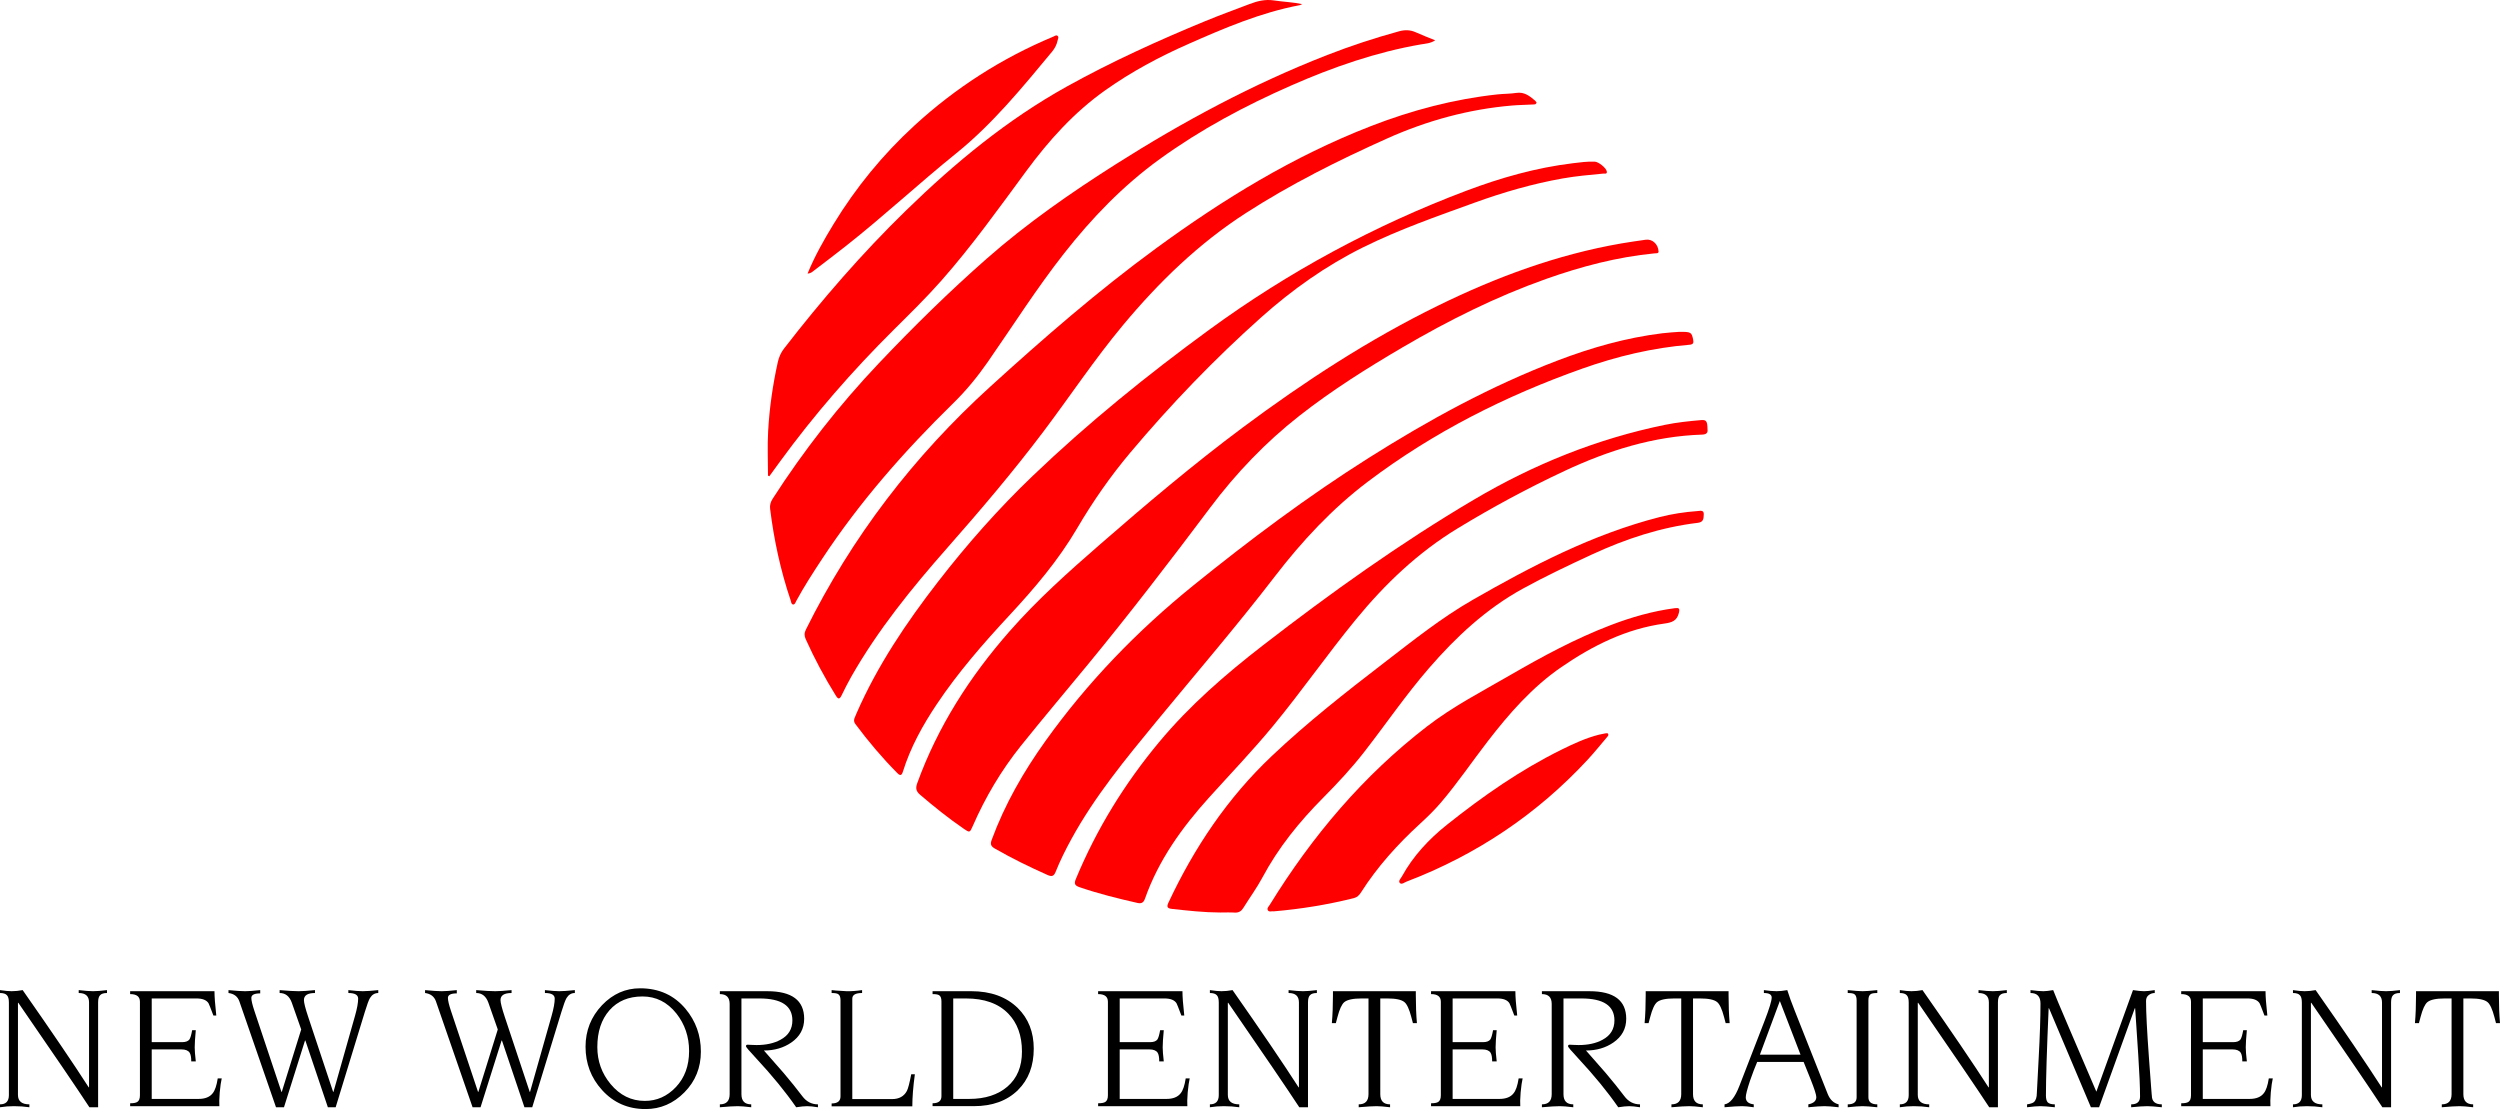
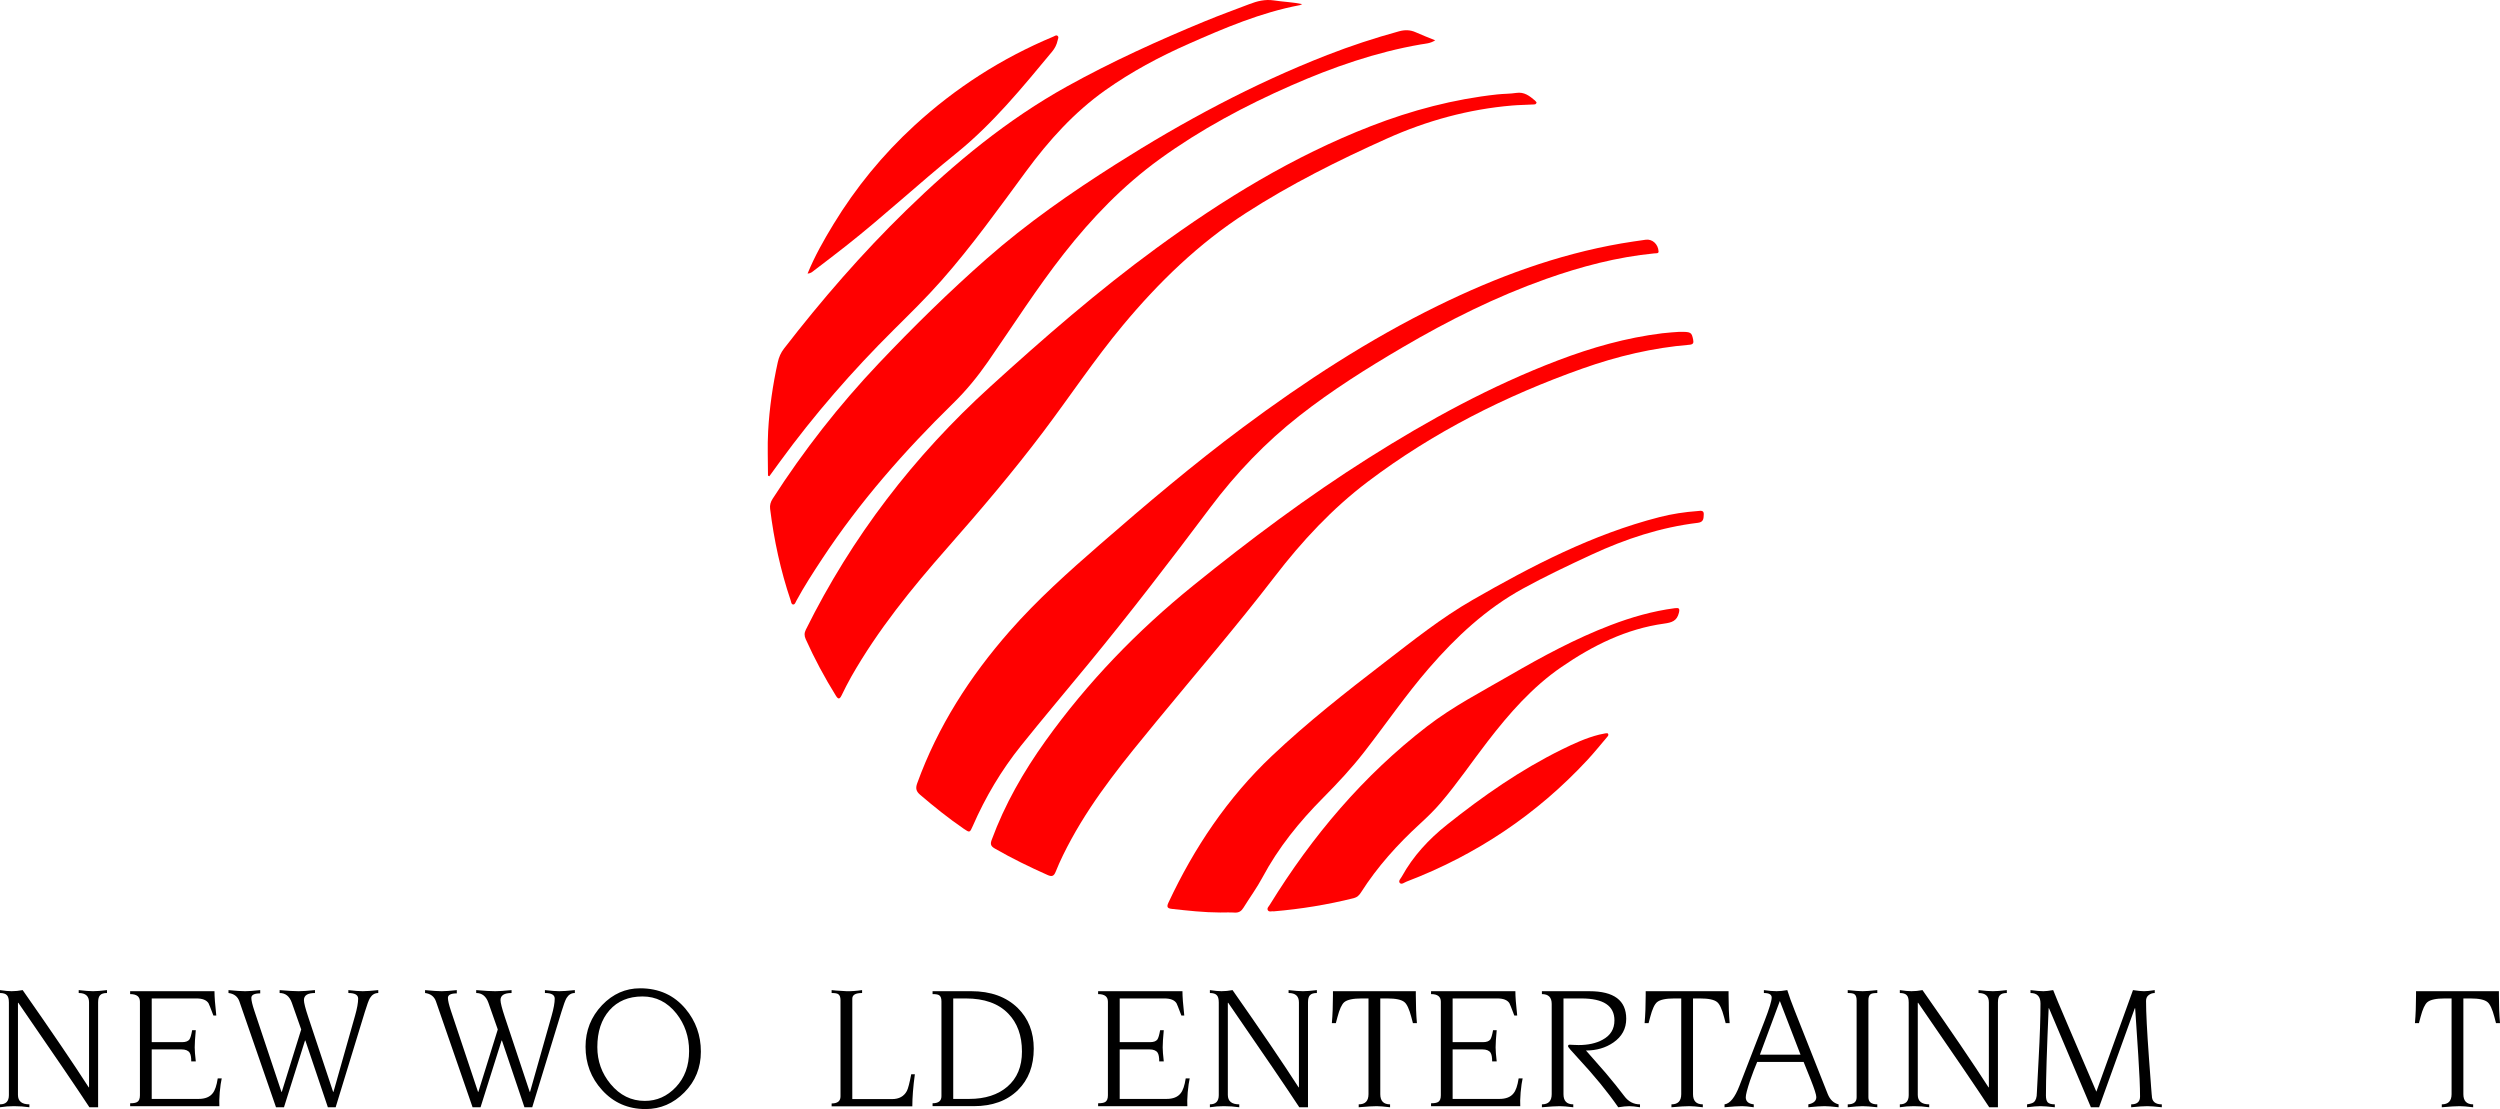
<svg xmlns="http://www.w3.org/2000/svg" xmlns:ns1="http://www.inkscape.org/namespaces/inkscape" xmlns:ns2="http://sodipodi.sourceforge.net/DTD/sodipodi-0.dtd" width="250.73mm" height="111.231mm" viewBox="0 0 888.412 394.127" id="svg2" version="1.1" ns1:version="0.91 r13725" ns1:export-filename="C:\Users\Rafael Herbert\Downloads\13-reasons-why-5888f5cfd8122.png" ns1:export-xdpi="90" ns1:export-ydpi="90" ns2:docname="New_World_Entertainment.svg">
  <defs id="defs4" />
  <ns2:namedview id="base" pagecolor="#ffffff" bordercolor="#666666" borderopacity="1.0" ns1:pageopacity="0" ns1:pageshadow="2" ns1:zoom="0.49497475" ns1:cx="222.49821" ns1:cy="27.314429" ns1:document-units="px" ns1:current-layer="layer1" showgrid="false" fit-margin-top="0" fit-margin-left="0" fit-margin-right="0" fit-margin-bottom="0" ns1:window-width="1600" ns1:window-height="837" ns1:window-x="-8" ns1:window-y="-8" ns1:window-maximized="1" />
  <g ns1:label="Layer 1" ns1:groupmode="layer" id="layer1" transform="translate(22.758,-405.372)">
    <g id="g3414" transform="matrix(0.334,0,0,0.334,250.067,405.371)">
      <path id="path3416" d="m 818.026,108.958 c -0.525,2.461 -2.376,2.128 -3.851,2.219 -7.366,0.454 -14.733,0.464 -22.115,1.092 -46.445,3.946 -90.764,16.113 -133.129,35.107 -51.777,23.215 -102.503,48.563 -150.292,79.372 -50.341,32.454 -92.715,73.637 -130.883,119.495 -30.194,36.275 -56.259,75.604 -84.635,113.22 -32.251,42.753 -66.917,83.505 -102.288,123.685 -37.658,42.774 -73.502,86.931 -101.849,136.65 -3.755,6.584 -7.133,13.394 -10.472,20.204 -1.999,4.074 -3.551,4.163 -5.963,0.276 -12.022,-19.374 -22.783,-39.406 -32.127,-60.209 -1.604,-3.571 -1.633,-6.563 0.155,-10.166 48.982,-98.662 114.702,-184.472 196.225,-258.548 56.793,-51.606 114.581,-101.929 176.56,-147.261 71.169,-52.053 145.907,-97.894 228.461,-129.935 43.369,-16.833 88.027,-28.649 134.358,-33.694 6.739,-0.734 13.593,-0.582 20.277,-1.604 8.38,-1.282 14.054,3.145 19.728,7.992 0.73,0.625 1.282,1.457 1.84,2.105 z" ns1:connector-curvature="0" style="clip-rule:evenodd;fill:#ff0000;fill-rule:evenodd" />
      <path id="path3418" d="m 947.838,267.669 c -0.01,2.234 -2.663,1.744 -4.694,1.944 -39.581,3.89 -77.706,13.949 -115.068,27.194 -53.457,18.95 -103.919,44.208 -152.764,72.84 -37.925,22.231 -75.077,45.62 -109.719,72.804 -36.045,28.284 -67.429,61.164 -94.864,97.715 -42.317,56.377 -85.212,112.291 -130.01,166.727 -23.723,28.826 -47.845,57.332 -71.197,86.455 -20.95,26.127 -37.944,54.783 -51.369,85.514 -3.157,7.225 -3.29,7.234 -9.65,2.874 -16.157,-11.075 -31.397,-23.318 -46.281,-36.043 -4.234,-3.62 -5.181,-6.816 -3.19,-12.304 21.954,-60.549 56.064,-113.605 98.35,-161.801 29.46,-33.576 62.653,-63.194 96.251,-92.438 49.407,-43.005 99.381,-85.312 151.952,-124.447 65.633,-48.858 133.967,-93.424 207.563,-129.486 62.12,-30.439 126.521,-54.325 194.963,-66.2 8.646,-1.5 17.343,-2.701 26.028,-3.958 6.827,-0.989 13.301,4.496 13.699,12.61 z" ns1:connector-curvature="0" style="clip-rule:evenodd;fill:#ff0000;fill-rule:evenodd" />
      <path id="path3420" d="m 710.185,42.876 c -5.182,3.447 -10.359,3.525 -15.337,4.388 -47.926,8.31 -93.441,24.188 -137.821,43.666 -49.137,21.566 -96.252,46.707 -139.834,78.246 -39.165,28.343 -72.231,62.674 -102.01,100.6 -29.035,36.982 -54.165,76.632 -80.935,115.162 -10.96,15.776 -23.017,30.542 -36.814,44.036 -51.811,50.667 -99.499,104.861 -139.47,165.536 -9.67,14.68 -19.245,29.408 -27.604,44.892 -0.813,1.508 -1.369,3.941 -3.354,3.769 -2.04,-0.177 -2.048,-2.711 -2.598,-4.337 C 13.679,607.14 6.646,574.611 2.534,541.426 2.041,537.453 3.041,534.072 5.21,530.699 38.349,479.144 75.954,431.111 118.111,386.614 c 36.695,-38.731 74.73,-76.11 114.775,-111.339 42.826,-37.679 89.579,-70.172 137.692,-100.696 71.487,-45.352 145.813,-85.245 224.8,-116.082 24.939,-9.737 50.352,-18.051 76.174,-25.159 6.289,-1.731 12.038,-1.667 18.005,1.047 6.763,3.076 13.743,5.681 20.628,8.491 z" ns1:connector-curvature="0" style="clip-rule:evenodd;fill:#ff0000;fill-rule:evenodd" />
-       <path id="path3422" d="m 92.105,764.658 c 0.519,-1.253 1.398,-3.478 2.356,-5.668 22.245,-50.891 52.998,-96.536 86.855,-140.214 30.873,-39.831 64.185,-77.579 100.592,-112.418 58.811,-56.279 121.94,-107.398 187.66,-155.406 84.554,-61.767 175.803,-111.055 273.717,-148.001 36.698,-13.847 74.306,-24.531 113.384,-29.273 7.713,-0.936 15.452,-1.992 23.272,-1.69 3.966,0.153 12.125,6.614 12.801,10.39 0.574,3.205 -2.214,2.188 -3.617,2.321 -14.496,1.381 -28.999,2.631 -43.363,5.178 -32.143,5.697 -63.342,14.774 -93.994,25.875 -39.984,14.482 -80.143,28.479 -118.361,47.426 -39.677,19.667 -75.391,45.06 -108.307,74.425 -49.998,44.608 -96.322,92.838 -139.441,144.115 -21.122,25.118 -39.836,52.041 -56.419,80.326 -19.949,34.031 -45.23,63.729 -71.925,92.477 -27.867,30.012 -54.81,60.842 -77.619,95.012 -14.917,22.348 -27.835,45.711 -35.873,71.498 -1.35,4.325 -2.951,4.535 -6.017,1.442 -16.059,-16.197 -30.721,-33.58 -44.352,-51.849 -1.085,-1.456 -2.062,-2.974 -1.349,-5.966 z" ns1:connector-curvature="0" style="clip-rule:evenodd;fill:#ff0000;fill-rule:evenodd" />
      <path id="path3424" d="m 969.209,353.115 c 13.231,-0.205 13.743,0.245 15.419,8.284 0.744,3.567 -0.059,5.099 -3.907,5.416 -39.034,3.216 -76.861,12.216 -113.663,25.249 -81.996,29.037 -158.954,67.816 -228.553,120.419 -38.036,28.746 -70.151,63.365 -99.117,101.055 -40.533,52.738 -83.941,103.131 -126.158,154.496 -32.595,39.659 -65.262,79.262 -90.065,124.563 -6.241,11.398 -12.047,23.012 -16.876,35.059 -1.927,4.807 -4.203,5.26 -8.561,3.318 -19.164,-8.543 -37.995,-17.707 -56.188,-28.197 -4.073,-2.35 -4.976,-4.533 -3.31,-9.055 13.98,-37.968 33.902,-72.699 57.355,-105.461 44.688,-62.422 97.595,-117.127 157.211,-165.328 59.818,-48.364 121.336,-94.462 186.414,-135.599 64.093,-40.514 130.41,-76.788 201.453,-103.851 35.934,-13.688 72.722,-24.154 110.984,-28.876 6.725,-0.831 13.514,-1.157 17.562,-1.492 z" ns1:connector-curvature="0" style="clip-rule:evenodd;fill:#ff0000;fill-rule:evenodd" />
-       <path id="path3426" d="m 999.874,456.658 c 0.694,4.064 -1.516,5.62 -5.764,5.76 -51.618,1.681 -99.775,16.899 -146.052,38.522 -39.089,18.264 -77.054,38.752 -113.946,61.191 -42.143,25.633 -77.226,59.014 -108.369,97.002 -30.401,37.08 -57.765,76.498 -88.282,113.476 -21.624,26.202 -45.127,50.706 -67.862,75.907 -28.811,31.938 -53.721,66.486 -68.204,107.547 -1.484,4.209 -3.613,5.637 -8.011,4.641 -20.849,-4.719 -41.561,-9.867 -61.815,-16.814 -5.21,-1.787 -5.688,-4.002 -3.708,-8.771 22.084,-53.178 51.933,-101.568 88.755,-145.783 32.41,-38.916 70.363,-71.831 110.233,-102.687 72.074,-55.78 146.119,-108.75 224.668,-155.124 63.4,-37.432 130.876,-64.744 203.198,-79.518 12.726,-2.6 25.622,-3.947 38.546,-5.047 5.314,-0.455 6.54,1.298 6.613,9.698 z" ns1:connector-curvature="0" style="clip-rule:evenodd;fill:#ff0000;fill-rule:evenodd" />
      <path id="path3428" d="m 0.271,506.034 c 0,-15.739 -0.705,-31.518 0.161,-47.21 1.366,-24.721 4.901,-49.218 10.26,-73.434 1.192,-5.387 3.222,-10.098 6.624,-14.496 40.129,-51.876 82.994,-101.356 129.99,-147.125 51.961,-50.605 107.639,-96.598 171.323,-131.923 47.533,-26.366 97.012,-48.809 147.246,-69.532 15.311,-6.315 30.921,-11.907 46.382,-17.861 8.454,-3.255 16.881,-5.436 26.23,-4.006 9.924,1.517 20.033,1.817 30.119,3.924 -0.857,0.386 -1.681,0.958 -2.581,1.129 -41.55,7.871 -80.102,24.345 -118.482,41.291 -30.946,13.662 -60.644,29.574 -88.302,49.16 -33.317,23.592 -60.119,53.431 -84.215,86.124 -29.137,39.533 -57.677,79.55 -90.242,116.444 -16.143,18.287 -33.565,35.315 -50.845,52.484 -43.996,43.717 -84.623,90.327 -121.158,140.472 -3.707,5.088 -7.4,10.185 -11.1,15.277 -0.469,-0.239 -0.94,-0.48 -1.41,-0.718 z" ns1:connector-curvature="0" style="clip-rule:evenodd;fill:#ff0000;fill-rule:evenodd" />
      <path id="path3430" d="m 481.217,970.881 c -17.203,-0.055 -34.257,-1.973 -51.323,-3.857 -4.817,-0.531 -5.617,-2.242 -3.576,-6.596 27.47,-58.602 62.967,-111.581 110.156,-156.202 37.763,-35.708 78.601,-67.78 119.769,-99.415 30.4,-23.359 60.459,-47.438 93.725,-66.521 63.099,-36.195 127.541,-69.789 198.666,-88.061 13.367,-3.434 26.974,-5.494 40.726,-6.487 2.66,-0.192 6.846,-1.36 6.539,3.538 -0.245,3.883 0.184,8.208 -6.188,8.975 -39.615,4.766 -77.083,17.146 -113.093,33.846 -24.62,11.416 -49.184,23.034 -73.006,36.092 -39.086,21.425 -71.055,51.25 -100.027,84.676 -24.624,28.411 -45.807,59.455 -68.848,89.074 -13.507,17.363 -28.495,33.453 -43.955,49.028 -25.188,25.377 -47.432,52.808 -64.356,84.485 -6.003,11.238 -13.637,21.598 -20.347,32.469 -2.229,3.613 -4.946,5.303 -9.291,5.033 -5.174,-0.323 -10.381,-0.077 -15.571,-0.077 z" ns1:connector-curvature="0" style="clip-rule:evenodd;fill:#ff0000;fill-rule:evenodd" />
      <path id="path3432" d="m 538.596,969.639 c -2.19,-0.473 -5.197,1.213 -6.548,-1.264 -1.137,-2.084 1.099,-4.043 2.214,-5.852 44.933,-72.861 99.351,-137.389 167.428,-189.807 27.467,-21.148 58.259,-37.038 88.128,-54.33 34.563,-20.01 69.697,-38.975 107.119,-53.287 22.065,-8.439 44.642,-14.918 68.134,-18 4.442,-0.582 5.553,0.139 4.364,5.018 -2.1,8.607 -7.62,10.273 -15.555,11.365 -40.485,5.577 -76.049,23.355 -109.303,46.168 -31.166,21.381 -55.68,49.492 -78.573,79.152 -16.709,21.647 -32.046,44.34 -49.814,65.182 -6.883,8.074 -14.482,15.429 -22.281,22.578 -23.79,21.813 -45.265,45.611 -62.656,72.908 -1.897,2.98 -4.029,5.213 -7.665,6.121 -27.936,6.985 -56.251,11.595 -84.992,14.048 z" ns1:connector-curvature="0" style="clip-rule:evenodd;fill:#ff0000;fill-rule:evenodd" />
      <path id="path3434" d="m 42.38,291.075 c 7.753,-18.855 17.404,-35.833 27.563,-52.509 23.722,-38.934 52.369,-73.953 85.897,-104.782 43.733,-40.214 93.096,-71.881 147.979,-94.807 1.428,-0.596 3.016,-1.988 4.454,-0.905 1.777,1.34 0.48,3.375 0.14,5.018 -0.905,4.379 -2.953,8.352 -5.759,11.732 -31.747,38.262 -63.274,76.966 -102.104,108.295 -39.936,32.221 -77.47,67.244 -117.804,98.945 -10.983,8.633 -22.094,17.105 -33.214,25.562 -1.834,1.393 -3.513,3.279 -7.152,3.451 z" ns1:connector-curvature="0" style="clip-rule:evenodd;fill:#ff0000;fill-rule:evenodd" />
      <path id="path3436" d="m 891.073,780.301 c 1.506,-0.23 2.674,-0.451 3.148,0.627 0.693,1.57 -0.605,2.625 -1.472,3.645 -6.846,8.053 -13.47,16.314 -20.657,24.053 -54.036,58.163 -118.364,101.09 -192.475,129.414 -2.292,0.875 -5.206,3.486 -7.096,1.42 -1.92,-2.098 0.976,-4.711 2.146,-6.84 12.022,-21.836 28.647,-39.691 48.035,-55.135 38.323,-30.529 78.349,-58.475 122.445,-80.158 12.702,-6.245 25.588,-12.184 39.41,-15.674 2.319,-0.585 4.684,-0.975 6.516,-1.352 z" ns1:connector-curvature="0" style="clip-rule:evenodd;fill:#ff0000;fill-rule:evenodd" />
    </g>
    <path style="font-style:normal;font-variant:normal;font-weight:normal;font-stretch:normal;font-size:medium;line-height:125%;font-family:Novarese;-inkscape-font-specification:'Novarese, Normal';text-align:start;letter-spacing:0px;word-spacing:0px;writing-mode:lr-tb;text-anchor:start;fill:#000000;fill-opacity:1;stroke:none;stroke-width:1px;stroke-linecap:butt;stroke-linejoin:miter;stroke-opacity:1" d="m -22.758,757.224 0,1.032 c 1.16,0 1.975,0.259 2.448,0.775 0.473,0.473 0.709,1.33 0.709,2.576 l 0,32.93 c 0,2.191 -1.052,3.285 -3.157,3.285 l 0,1.032 c 1.633,-0.258 3.285,-0.386 4.961,-0.386 1.847,0 3.674,0.128 5.478,0.386 l 0,-1.032 c -2.707,0 -4.06,-1.117 -4.06,-3.351 l 0,-32.736 0.129,0 c 12.502,18.13 20.923,30.503 25.262,37.119 l 3.094,0 0,-37.248 c 0,-1.246 0.237,-2.104 0.709,-2.576 0.473,-0.516 1.288,-0.775 2.448,-0.775 l 0,-1.032 c -2.062,0.258 -3.715,0.389 -4.961,0.389 -1.16,0 -2.858,-0.131 -5.092,-0.389 l 0,1.032 c 2.449,0 3.674,1.117 3.674,3.351 l 0,30.16 -0.129,0 C 3.341,783.346 -4.478,771.831 -14.703,757.224 c -1.375,0.258 -2.686,0.389 -3.931,0.389 -1.031,0 -2.405,-0.131 -4.123,-0.389 z" id="path3461" ns1:connector-curvature="0" />
    <path style="font-style:normal;font-variant:normal;font-weight:normal;font-stretch:normal;font-size:medium;line-height:125%;font-family:Novarese;-inkscape-font-specification:'Novarese, Normal';text-align:start;letter-spacing:0px;word-spacing:0px;writing-mode:lr-tb;text-anchor:start;fill:#000000;fill-opacity:1;stroke:none;stroke-width:1px;stroke-linecap:butt;stroke-linejoin:miter;stroke-opacity:1" d="m 23.488,757.612 0,1.029 c 2.32,0 3.48,0.903 3.48,2.708 l 0,33.253 c 0,1.203 -0.322,1.995 -0.966,2.382 -0.473,0.301 -1.31,0.452 -2.513,0.452 l 0,1.032 31.707,0 c -0.086,-1.074 -0.043,-2.707 0.129,-4.898 0.215,-2.234 0.451,-3.89 0.709,-4.964 l -1.418,0 c -0.387,2.535 -0.988,4.298 -1.804,5.287 -1.031,1.332 -2.707,1.996 -5.027,1.996 l -16.627,0 0,-17.593 10.571,0 c 1.418,0 2.384,0.387 2.899,1.161 0.387,0.601 0.58,1.633 0.58,3.094 l 1.61,0 c -0.258,-2.234 -0.386,-3.89 -0.386,-4.964 0,-1.332 0.128,-3.372 0.386,-6.122 l -1.289,0 c -0.301,1.676 -0.623,2.773 -0.966,3.288 -0.473,0.644 -1.353,0.966 -2.642,0.966 l -10.762,0 0,-15.532 15.918,0 c 2.105,0 3.524,0.559 4.254,1.676 0.129,0.172 0.707,1.634 1.739,4.383 l 1.032,0 c -0.43,-3.867 -0.643,-6.745 -0.643,-8.635 l -29.968,0 z" id="path3463" ns1:connector-curvature="0" />
    <path style="font-style:normal;font-variant:normal;font-weight:normal;font-stretch:normal;font-size:medium;line-height:125%;font-family:Novarese;-inkscape-font-specification:'Novarese, Normal';text-align:start;letter-spacing:0px;word-spacing:0px;writing-mode:lr-tb;text-anchor:start;fill:#000000;fill-opacity:1;stroke:none;stroke-width:1px;stroke-linecap:butt;stroke-linejoin:miter;stroke-opacity:1" d="m 58.437,757.224 0,1.032 c 1.976,0.258 3.264,1.247 3.866,2.965 l 13.018,37.634 2.836,0 7.474,-23.715 0.129,0 7.992,23.715 2.771,0 10.376,-33.897 c 0.773,-2.535 1.375,-4.168 1.804,-4.898 0.73,-1.203 1.717,-1.804 2.962,-1.804 l 0,-1.032 c -2.492,0.258 -4.338,0.389 -5.541,0.389 -1.16,0 -2.856,-0.131 -5.09,-0.389 l 0,1.032 c 2.32,0 3.48,0.667 3.48,1.999 0,1.461 -0.367,3.478 -1.098,6.056 l -7.669,27.066 -0.129,0 -8.827,-26.549 c -1.031,-3.093 -1.547,-5.114 -1.547,-6.059 0,-1.675 1.311,-2.513 3.931,-2.513 l 0,-1.032 c -2.578,0.258 -4.513,0.389 -5.801,0.389 -1.504,0 -3.758,-0.131 -6.765,-0.389 l 0,1.032 c 2.062,0 3.501,1.14 4.318,3.417 l 3.351,9.536 -6.896,22.168 -0.129,0 -9.602,-28.741 c -0.73,-2.191 -1.095,-3.736 -1.095,-4.638 0,-1.074 1.052,-1.612 3.157,-1.612 l 0,-1.161 c -2.406,0.258 -4.19,0.389 -5.35,0.389 -1.289,0 -3.264,-0.131 -5.927,-0.389 z" id="path3465" ns1:connector-curvature="0" />
    <path style="font-style:normal;font-variant:normal;font-weight:normal;font-stretch:normal;font-size:medium;line-height:125%;font-family:Novarese;-inkscape-font-specification:'Novarese, Normal';text-align:start;letter-spacing:0px;word-spacing:0px;writing-mode:lr-tb;text-anchor:start;fill:#000000;fill-opacity:1;stroke:none;stroke-width:1px;stroke-linecap:butt;stroke-linejoin:miter;stroke-opacity:1" d="m 128.293,757.224 0,1.032 c 1.976,0.258 3.264,1.247 3.866,2.965 l 13.018,37.634 2.834,0 7.477,-23.715 0.129,0 7.992,23.715 2.771,0 10.374,-33.897 c 0.773,-2.535 1.375,-4.168 1.804,-4.898 0.73,-1.203 1.719,-1.804 2.965,-1.804 l 0,-1.032 c -2.492,0.258 -4.338,0.389 -5.541,0.389 -1.16,0 -2.858,-0.131 -5.092,-0.389 l 0,1.032 c 2.32,0 3.48,0.667 3.48,1.999 0,1.461 -0.365,3.478 -1.095,6.056 l -7.669,27.066 -0.129,0 -8.829,-26.549 c -1.031,-3.093 -1.544,-5.114 -1.544,-6.059 1e-5,-1.675 1.308,-2.513 3.929,-2.513 l 0,-1.032 c -2.578,0.258 -4.51,0.389 -5.799,0.389 -1.504,0 -3.761,-0.131 -6.768,-0.389 l 0,1.032 c 2.062,0 3.504,1.14 4.32,3.417 l 3.348,9.536 -6.894,22.168 -0.129,0 -9.602,-28.741 c -0.73,-2.191 -1.095,-3.736 -1.095,-4.638 0,-1.074 1.052,-1.612 3.157,-1.612 l 0,-1.161 c -2.406,0.258 -4.19,0.389 -5.35,0.389 -1.289,0 -3.264,-0.131 -5.927,-0.389 z" id="path3467" ns1:connector-curvature="0" />
    <path style="font-style:normal;font-variant:normal;font-weight:normal;font-stretch:normal;font-size:medium;line-height:125%;font-family:Novarese;-inkscape-font-specification:'Novarese, Normal';text-align:start;letter-spacing:0px;word-spacing:0px;writing-mode:lr-tb;text-anchor:start;fill:#000000;fill-opacity:1;stroke:none;stroke-width:1px;stroke-linecap:butt;stroke-linejoin:miter;stroke-opacity:1" d="m 204.719,756.58 c -5.198,0 -9.709,1.998 -13.533,5.993 -3.909,4.124 -5.864,9.043 -5.864,14.757 0,5.972 1.955,11.107 5.864,15.403 4.081,4.511 9.236,6.765 15.466,6.765 5.284,0 9.883,-1.975 13.793,-5.927 3.909,-3.952 5.864,-8.786 5.864,-14.499 0,-5.757 -1.807,-10.806 -5.415,-15.145 -4.081,-4.898 -9.473,-7.346 -16.175,-7.346 z m 0.838,2.899 c 4.812,0 8.83,2.02 12.052,6.059 3.007,3.824 4.512,8.269 4.512,13.339 0,5.241 -1.57,9.516 -4.706,12.824 -3.093,3.265 -6.766,4.898 -11.02,4.898 -4.812,0 -8.87,-1.998 -12.178,-5.993 -3.136,-3.781 -4.706,-8.163 -4.706,-13.147 0,-5.456 1.439,-9.816 4.318,-13.081 2.878,-3.265 6.788,-4.898 11.729,-4.898 z" id="path3469" ns1:connector-curvature="0" />
-     <path style="font-style:normal;font-variant:normal;font-weight:normal;font-stretch:normal;font-size:medium;line-height:125%;font-family:Novarese;-inkscape-font-specification:'Novarese, Normal';text-align:start;letter-spacing:0px;word-spacing:0px;writing-mode:lr-tb;text-anchor:start;fill:#000000;fill-opacity:1;stroke:none;stroke-width:1px;stroke-linecap:butt;stroke-linejoin:miter;stroke-opacity:1" d="m 233.053,757.612 0,1.029 c 2.32,0 3.48,1.16 3.48,3.48 l 0,32.093 c 0,2.406 -1.16,3.608 -3.48,3.608 l 0,1.032 c 2.921,-0.258 5.047,-0.386 6.379,-0.386 1.031,0 2.621,0.128 4.769,0.386 l 0,-1.032 c -2.32,0 -3.48,-1.203 -3.48,-3.608 l 0,-34.025 6.379,0 c 7.819,0 11.729,2.599 11.729,7.797 0,3.093 -1.419,5.393 -4.254,6.896 -2.277,1.246 -5.112,1.867 -8.506,1.867 -0.516,0 -1.137,-0.02 -1.867,-0.063 -0.687,-0.043 -1.118,-0.066 -1.289,-0.066 -0.387,0 -0.58,0.194 -0.58,0.58 0,0.258 1.225,1.697 3.674,4.318 5.671,6.101 10.396,11.88 14.176,17.336 1.633,-0.258 2.943,-0.386 3.931,-0.386 0.902,0 2.17,0.128 3.803,0.386 l 0,-1.032 c -2.277,0 -4.146,-0.986 -5.607,-2.962 -1.847,-2.449 -4.061,-5.199 -6.639,-8.249 -0.516,-0.601 -2.835,-3.243 -6.96,-7.926 3.738,0 6.983,-0.946 9.733,-2.836 3.05,-2.105 4.575,-4.92 4.575,-8.443 0,-6.53 -4.36,-9.793 -13.081,-9.793 l -16.884,0 z" id="path3471" ns1:connector-curvature="0" />
    <path style="font-style:normal;font-variant:normal;font-weight:normal;font-stretch:normal;font-size:medium;line-height:125%;font-family:Novarese;-inkscape-font-specification:'Novarese, Normal';text-align:start;letter-spacing:0px;word-spacing:0px;writing-mode:lr-tb;text-anchor:start;fill:#000000;fill-opacity:1;stroke:none;stroke-width:1px;stroke-linecap:butt;stroke-linejoin:miter;stroke-opacity:1" d="m 272.77,757.224 0,1.032 c 1.16,0 1.932,0.128 2.319,0.386 0.558,0.344 0.838,1.076 0.838,2.193 l 0,34.154 c 0,1.675 -1.052,2.513 -3.157,2.513 l 0,1.029 28.676,0 c 0,-3.179 0.302,-6.981 0.903,-11.406 l -1.289,0 c -0.601,3.136 -1.117,5.114 -1.547,5.93 -1.031,1.933 -2.792,2.899 -5.284,2.899 l -14.113,0 0,-35.701 c 0,-1.332 1.16,-1.999 3.48,-1.999 l 0,-1.032 c -2.062,0.301 -3.909,0.432 -5.541,0.389 -3.136,-0.172 -4.897,-0.303 -5.284,-0.389 z" id="path3473" ns1:connector-curvature="0" />
    <path style="font-style:normal;font-variant:normal;font-weight:normal;font-stretch:normal;font-size:medium;line-height:125%;font-family:Novarese;-inkscape-font-specification:'Novarese, Normal';text-align:start;letter-spacing:0px;word-spacing:0px;writing-mode:lr-tb;text-anchor:start;fill:#000000;fill-opacity:1;stroke:none;stroke-width:1px;stroke-linecap:butt;stroke-linejoin:miter;stroke-opacity:1" d="m 308.641,757.612 0,1.029 c 1.16,0 1.932,0.131 2.319,0.389 0.559,0.344 0.838,1.073 0.838,2.19 l 0,33.702 c 0,1.675 -1.052,2.513 -3.157,2.513 l 0,1.032 14.628,0 c 6.616,0 11.857,-1.912 15.723,-5.736 3.738,-3.695 5.607,-8.593 5.607,-14.694 0,-5.886 -1.889,-10.696 -5.67,-14.434 -4.081,-3.995 -9.604,-5.993 -16.564,-5.993 l -13.725,0 z m 7.346,2.576 4.512,0 c 6.53,0 11.534,1.784 15.014,5.35 3.265,3.351 4.898,7.862 4.898,13.533 0,5.327 -1.718,9.473 -5.155,12.438 -3.394,2.921 -7.928,4.381 -13.599,4.381 l -5.67,0 0,-35.701 z" id="path3475" ns1:connector-curvature="0" />
    <path style="font-style:normal;font-variant:normal;font-weight:normal;font-stretch:normal;font-size:medium;line-height:125%;font-family:Novarese;-inkscape-font-specification:'Novarese, Normal';text-align:start;letter-spacing:0px;word-spacing:0px;writing-mode:lr-tb;text-anchor:start;fill:#000000;fill-opacity:1;stroke:none;stroke-width:1px;stroke-linecap:butt;stroke-linejoin:miter;stroke-opacity:1" d="m 367.474,757.612 0,1.029 c 2.32,0 3.48,0.903 3.48,2.708 l 0,33.253 c 0,1.203 -0.322,1.995 -0.966,2.382 -0.473,0.301 -1.31,0.452 -2.513,0.452 l 0,1.032 31.707,0 c -0.086,-1.074 -0.043,-2.707 0.129,-4.898 0.215,-2.234 0.451,-3.89 0.709,-4.964 l -1.418,0 c -0.387,2.535 -0.988,4.298 -1.804,5.287 -1.031,1.332 -2.707,1.996 -5.027,1.996 l -16.627,0 0,-17.593 10.568,0 c 1.418,0 2.386,0.387 2.902,1.161 0.387,0.601 0.578,1.633 0.578,3.094 l 1.613,0 c -0.258,-2.234 -0.386,-3.89 -0.386,-4.964 0,-1.332 0.128,-3.372 0.386,-6.122 l -1.289,0 c -0.301,1.676 -0.623,2.773 -0.966,3.288 -0.473,0.644 -1.353,0.966 -2.642,0.966 l -10.762,0 0,-15.532 15.918,0 c 2.105,0 3.524,0.559 4.255,1.676 0.129,0.172 0.707,1.634 1.739,4.383 l 1.032,0 c -0.43,-3.867 -0.646,-6.745 -0.646,-8.635 l -29.965,0 z" id="path3477" ns1:connector-curvature="0" />
    <path style="font-style:normal;font-variant:normal;font-weight:normal;font-stretch:normal;font-size:medium;line-height:125%;font-family:Novarese;-inkscape-font-specification:'Novarese, Normal';text-align:start;letter-spacing:0px;word-spacing:0px;writing-mode:lr-tb;text-anchor:start;fill:#000000;fill-opacity:1;stroke:none;stroke-width:1px;stroke-linecap:butt;stroke-linejoin:miter;stroke-opacity:1" d="m 407.193,757.224 0,1.032 c 1.16,0 1.975,0.259 2.448,0.775 0.473,0.473 0.709,1.33 0.709,2.576 l 0,32.93 c 0,2.191 -1.052,3.285 -3.157,3.285 l 0,1.032 c 1.633,-0.258 3.285,-0.386 4.961,-0.386 1.847,0 3.674,0.128 5.478,0.386 l 0,-1.032 c -2.707,0 -4.06,-1.117 -4.06,-3.351 l 0,-32.736 0.129,0 c 12.502,18.13 20.923,30.503 25.262,37.119 l 3.094,0 0,-37.248 c 0,-1.246 0.237,-2.104 0.709,-2.576 0.473,-0.516 1.288,-0.775 2.448,-0.775 l 0,-1.032 c -2.062,0.258 -3.715,0.389 -4.961,0.389 -1.16,0 -2.858,-0.131 -5.092,-0.389 l 0,1.032 c 2.449,0 3.674,1.117 3.674,3.351 l 0,30.16 -0.129,0 c -5.413,-8.42 -13.233,-19.936 -23.458,-34.543 -1.375,0.258 -2.686,0.389 -3.931,0.389 -1.031,0 -2.405,-0.131 -4.123,-0.389 z" id="path3479" ns1:connector-curvature="0" />
    <path style="font-style:normal;font-variant:normal;font-weight:normal;font-stretch:normal;font-size:medium;line-height:125%;font-family:Novarese;-inkscape-font-specification:'Novarese, Normal';text-align:start;letter-spacing:0px;word-spacing:0px;writing-mode:lr-tb;text-anchor:start;fill:#000000;fill-opacity:1;stroke:none;stroke-width:1px;stroke-linecap:butt;stroke-linejoin:miter;stroke-opacity:1" d="m 450.925,757.612 0,1.418 c 0,3.652 -0.128,6.958 -0.386,9.922 l 1.418,0 0.58,-2.19 c 0.73,-2.792 1.545,-4.554 2.448,-5.284 1.074,-0.859 3.114,-1.289 6.122,-1.289 l 2.45,0 0,34.025 c 0,2.406 -1.16,3.608 -3.48,3.608 l 0,1.032 c 2.921,-0.258 5.047,-0.386 6.379,-0.386 1.031,0 2.621,0.128 4.769,0.386 l 0,-1.032 c -2.32,0 -3.48,-1.203 -3.48,-3.608 l 0,-34.025 2.513,0 c 3.007,0 5.025,0.43 6.056,1.289 0.902,0.73 1.72,2.491 2.45,5.284 l 0.58,2.19 1.418,0 c -0.258,-2.964 -0.389,-6.27 -0.389,-9.922 l 0,-1.418 -29.451,0 z" id="path3481" ns1:connector-curvature="0" />
    <path style="font-style:normal;font-variant:normal;font-weight:normal;font-stretch:normal;font-size:medium;line-height:125%;font-family:Novarese;-inkscape-font-specification:'Novarese, Normal';text-align:start;letter-spacing:0px;word-spacing:0px;writing-mode:lr-tb;text-anchor:start;fill:#000000;fill-opacity:1;stroke:none;stroke-width:1px;stroke-linecap:butt;stroke-linejoin:miter;stroke-opacity:1" d="m 485.786,757.612 0,1.029 c 2.32,0 3.48,0.903 3.48,2.708 l 0,33.253 c 0,1.203 -0.322,1.995 -0.966,2.382 -0.473,0.301 -1.31,0.452 -2.513,0.452 l 0,1.032 31.707,0 c -0.086,-1.074 -0.043,-2.707 0.129,-4.898 0.215,-2.234 0.451,-3.89 0.709,-4.964 l -1.418,0 c -0.387,2.535 -0.988,4.298 -1.804,5.287 -1.031,1.332 -2.707,1.996 -5.027,1.996 l -16.627,0 0,-17.593 10.571,0 c 1.418,0 2.384,0.387 2.899,1.161 0.387,0.601 0.58,1.633 0.58,3.094 l 1.61,0 c -0.258,-2.234 -0.386,-3.89 -0.386,-4.964 0,-1.332 0.128,-3.372 0.386,-6.122 l -1.289,0 c -0.301,1.676 -0.623,2.773 -0.966,3.288 -0.473,0.644 -1.353,0.966 -2.642,0.966 l -10.762,0 0,-15.532 15.918,0 c 2.105,0 3.524,0.559 4.254,1.676 0.129,0.172 0.707,1.634 1.739,4.383 l 1.032,0 c -0.43,-3.867 -0.646,-6.745 -0.646,-8.635 l -29.965,0 z" id="path3483" ns1:connector-curvature="0" />
    <path style="font-style:normal;font-variant:normal;font-weight:normal;font-stretch:normal;font-size:medium;line-height:125%;font-family:Novarese;-inkscape-font-specification:'Novarese, Normal';text-align:start;letter-spacing:0px;word-spacing:0px;writing-mode:lr-tb;text-anchor:start;fill:#000000;fill-opacity:1;stroke:none;stroke-width:1px;stroke-linecap:butt;stroke-linejoin:miter;stroke-opacity:1" d="m 525.182,757.612 0,1.029 c 2.32,0 3.48,1.16 3.48,3.48 l 0,32.093 c 0,2.406 -1.16,3.608 -3.48,3.608 l 0,1.032 c 2.921,-0.258 5.047,-0.386 6.379,-0.386 1.031,0 2.621,0.128 4.769,0.386 l 0,-1.032 c -2.32,0 -3.48,-1.203 -3.48,-3.608 l 0,-34.025 6.379,0 c 7.819,0 11.729,2.599 11.729,7.797 0,3.093 -1.416,5.393 -4.252,6.896 -2.277,1.246 -5.112,1.867 -8.506,1.867 -0.516,0 -1.14,-0.02 -1.87,-0.063 -0.687,-0.043 -1.118,-0.066 -1.289,-0.066 -0.387,0 -0.578,0.194 -0.578,0.58 0,0.258 1.223,1.697 3.671,4.318 5.671,6.101 10.398,11.88 14.179,17.336 1.633,-0.258 2.941,-0.386 3.929,-0.386 0.902,0 2.17,0.128 3.803,0.386 l 0,-1.032 c -2.277,0 -4.146,-0.986 -5.607,-2.962 -1.847,-2.449 -4.059,-5.199 -6.636,-8.249 -0.516,-0.601 -2.835,-3.243 -6.96,-7.926 3.738,0 6.981,-0.946 9.73,-2.836 3.05,-2.105 4.575,-4.92 4.575,-8.443 0,-6.53 -4.36,-9.793 -13.081,-9.793 l -16.884,0 z" id="path3485" ns1:connector-curvature="0" />
    <path style="font-style:normal;font-variant:normal;font-weight:normal;font-stretch:normal;font-size:medium;line-height:125%;font-family:Novarese;-inkscape-font-specification:'Novarese, Normal';text-align:start;letter-spacing:0px;word-spacing:0px;writing-mode:lr-tb;text-anchor:start;fill:#000000;fill-opacity:1;stroke:none;stroke-width:1px;stroke-linecap:butt;stroke-linejoin:miter;stroke-opacity:1" d="m 562.065,757.612 0,1.418 c 0,3.652 -0.128,6.958 -0.386,9.922 l 1.416,0 0.58,-2.19 c 0.73,-2.792 1.548,-4.554 2.45,-5.284 1.074,-0.859 3.114,-1.289 6.122,-1.289 l 2.448,0 0,34.025 c 0,2.406 -1.16,3.608 -3.48,3.608 l 0,1.032 c 2.921,-0.258 5.047,-0.386 6.379,-0.386 1.031,0 2.621,0.128 4.769,0.386 l 0,-1.032 c -2.32,0 -3.48,-1.203 -3.48,-3.608 l 0,-34.025 2.513,0 c 3.007,0 5.028,0.43 6.059,1.289 0.902,0.73 1.717,2.491 2.448,5.284 l 0.58,2.19 1.418,0 c -0.258,-2.964 -0.386,-6.27 -0.386,-9.922 l 0,-1.418 -29.451,0 z" id="path3487" ns1:connector-curvature="0" />
    <path ns1:connector-curvature="0" id="path3489" style="font-style:normal;font-variant:normal;font-weight:normal;font-stretch:normal;font-size:medium;line-height:125%;font-family:Novarese;-inkscape-font-specification:'Novarese, Normal';text-align:start;letter-spacing:0px;word-spacing:0px;writing-mode:lr-tb;text-anchor:start;fill:#000000;fill-opacity:1;stroke:none;stroke-width:1px;stroke-linecap:butt;stroke-linejoin:miter;stroke-opacity:1" d="m 590.085,798.855 0,-1.031 q 2.9,-0.387 5.284,-6.573 l 8.957,-23.135 q 2.513,-6.509 2.513,-8.249 0,-1.611 -2.771,-1.611 l 0,-1.031 q 2.578,0.387 4.511,0.387 1.611,0 3.802,-0.387 0.902,2.964 2.707,7.475 l 11.664,29.45 q 1.224,3.029 3.867,3.673 l 0,1.031 q -3.351,-0.387 -5.027,-0.387 -1.869,0 -5.735,0.387 l 0,-1.031 q 2.835,-0.58 2.835,-2.578 0,-1.224 -1.998,-6.251 -2.449,-6.122 -2.513,-6.251 l -16.497,0 q -1.16,2.707 -2.513,6.573 -1.547,4.64 -1.547,5.993 0,2.191 2.835,2.513 l 0,1.031 q -2.707,-0.387 -4.124,-0.387 -2.127,0 -6.251,0.387 z m 12.566,-18.688 14.435,0 -7.346,-19.075 -7.089,19.075 z" />
    <path style="font-style:normal;font-variant:normal;font-weight:normal;font-stretch:normal;font-size:medium;line-height:125%;font-family:Novarese;-inkscape-font-specification:'Novarese, Normal';text-align:start;letter-spacing:0px;word-spacing:0px;writing-mode:lr-tb;text-anchor:start;fill:#000000;fill-opacity:1;stroke:none;stroke-width:1px;stroke-linecap:butt;stroke-linejoin:miter;stroke-opacity:1" d="m 633.861,757.224 0,1.032 c 1.16,0 1.935,0.128 2.322,0.386 0.558,0.344 0.838,1.076 0.838,2.193 l 0,34.475 c 0,1.675 -1.054,2.513 -3.159,2.513 l 0,1.032 c 2.406,-0.258 4.167,-0.386 5.284,-0.386 1.074,0 2.815,0.128 5.221,0.386 l 0,-1.032 c -2.105,0 -3.159,-0.838 -3.159,-2.513 l 0,-34.475 c 0,-1.117 0.279,-1.849 0.838,-2.193 0.387,-0.258 1.162,-0.386 2.322,-0.386 l 0,-1.032 c -2.492,0.258 -4.233,0.389 -5.221,0.389 -1.031,0 -2.792,-0.131 -5.284,-0.389 z" id="path3491" ns1:connector-curvature="0" />
    <path style="font-style:normal;font-variant:normal;font-weight:normal;font-stretch:normal;font-size:medium;line-height:125%;font-family:Novarese;-inkscape-font-specification:'Novarese, Normal';text-align:start;letter-spacing:0px;word-spacing:0px;writing-mode:lr-tb;text-anchor:start;fill:#000000;fill-opacity:1;stroke:none;stroke-width:1px;stroke-linecap:butt;stroke-linejoin:miter;stroke-opacity:1" d="m 652.376,757.224 0,1.032 c 1.16,0 1.975,0.259 2.448,0.775 0.473,0.473 0.709,1.33 0.709,2.576 l 0,32.93 c 0,2.191 -1.052,3.285 -3.157,3.285 l 0,1.032 c 1.633,-0.258 3.285,-0.386 4.961,-0.386 1.847,0 3.674,0.128 5.478,0.386 l 0,-1.032 c -2.707,0 -4.06,-1.117 -4.06,-3.351 l 0,-32.736 0.129,0 c 12.502,18.13 20.923,30.503 25.262,37.119 l 3.094,0 0,-37.248 c 0,-1.246 0.236,-2.104 0.709,-2.576 0.473,-0.516 1.288,-0.775 2.448,-0.775 l 0,-1.032 c -2.062,0.258 -3.715,0.389 -4.961,0.389 -1.16,0 -2.858,-0.131 -5.092,-0.389 l 0,1.032 c 2.449,0 3.674,1.117 3.674,3.351 l 0,30.16 -0.129,0 c -5.413,-8.42 -13.233,-19.936 -23.458,-34.543 -1.375,0.258 -2.686,0.389 -3.931,0.389 -1.031,0 -2.405,-0.131 -4.123,-0.389 z" id="path3493" ns1:connector-curvature="0" />
    <path style="font-style:normal;font-variant:normal;font-weight:normal;font-stretch:normal;font-size:medium;line-height:125%;font-family:Novarese;-inkscape-font-specification:'Novarese, Normal';text-align:start;letter-spacing:0px;word-spacing:0px;writing-mode:lr-tb;text-anchor:start;fill:#000000;fill-opacity:1;stroke:none;stroke-width:1px;stroke-linecap:butt;stroke-linejoin:miter;stroke-opacity:1" d="m 698.815,757.224 0,1.032 c 2.363,0 3.545,1.245 3.545,3.737 0,5.069 -0.216,11.558 -0.646,19.463 -0.43,7.905 -0.643,11.986 -0.643,12.243 0,1.633 -0.365,2.75 -1.095,3.351 -0.43,0.344 -1.225,0.6 -2.385,0.772 l 0,1.032 c 2.062,-0.258 3.63,-0.386 4.704,-0.386 1.117,0 2.835,0.128 5.155,0.386 l 0,-1.032 c -1.203,0 -2.041,-0.237 -2.513,-0.709 -0.43,-0.473 -0.643,-1.288 -0.643,-2.448 0,-5.929 0.322,-16.262 0.966,-30.997 l 0.129,0 14.885,35.186 2.902,0 12.695,-35.186 0.129,0 c 0.387,5.542 0.751,11.065 1.095,16.564 0.43,6.487 0.643,11.426 0.643,14.82 0,1.847 -1.052,2.771 -3.157,2.771 l 0,1.032 c 2.578,-0.258 4.49,-0.386 5.736,-0.386 1.117,0 2.835,0.128 5.155,0.386 l 0,-1.032 c -2.363,0 -3.545,-1.052 -3.545,-3.157 0,0.473 -0.342,-3.996 -1.029,-13.404 -0.687,-9.452 -1.032,-16.174 -1.032,-20.169 0,-0.902 0.299,-1.589 0.901,-2.062 0.644,-0.516 1.377,-0.775 2.193,-0.775 l 0,-1.032 c -1.633,0.258 -2.901,0.389 -3.803,0.389 -0.902,0 -2.213,-0.131 -3.931,-0.389 l -13.016,36.09 -9.667,-22.557 c -3.351,-7.819 -5.243,-12.33 -5.673,-13.533 -1.547,0.258 -2.706,0.389 -3.48,0.389 -0.988,0 -2.513,-0.131 -4.575,-0.389 z" id="path3495" ns1:connector-curvature="0" />
-     <path style="font-style:normal;font-variant:normal;font-weight:normal;font-stretch:normal;font-size:medium;line-height:125%;font-family:Novarese;-inkscape-font-specification:'Novarese, Normal';text-align:start;letter-spacing:0px;word-spacing:0px;writing-mode:lr-tb;text-anchor:start;fill:#000000;fill-opacity:1;stroke:none;stroke-width:1px;stroke-linecap:butt;stroke-linejoin:miter;stroke-opacity:1" d="m 752.367,757.612 0,1.029 c 2.32,0 3.48,0.903 3.48,2.708 l 0,33.253 c 0,1.203 -0.322,1.995 -0.966,2.382 -0.473,0.301 -1.31,0.452 -2.513,0.452 l 0,1.032 31.707,0 c -0.086,-1.074 -0.043,-2.707 0.129,-4.898 0.215,-2.234 0.451,-3.89 0.709,-4.964 l -1.418,0 c -0.387,2.535 -0.988,4.298 -1.804,5.287 -1.031,1.332 -2.707,1.996 -5.027,1.996 l -16.627,0 0,-17.593 10.568,0 c 1.418,0 2.384,0.387 2.899,1.161 0.387,0.601 0.58,1.633 0.58,3.094 l 1.613,0 c -0.258,-2.234 -0.389,-3.89 -0.389,-4.964 0,-1.332 0.131,-3.372 0.389,-6.122 l -1.289,0 c -0.301,1.676 -0.623,2.773 -0.966,3.288 -0.473,0.644 -1.353,0.966 -2.642,0.966 l -10.762,0 0,-15.532 15.918,0 c 2.105,0 3.522,0.559 4.252,1.676 0.129,0.172 0.71,1.634 1.741,4.383 l 1.029,0 c -0.43,-3.867 -0.643,-6.745 -0.643,-8.635 l -29.965,0 z" id="path3497" ns1:connector-curvature="0" />
-     <path ns1:connector-curvature="0" id="path3499" style="font-style:normal;font-variant:normal;font-weight:normal;font-stretch:normal;font-size:medium;line-height:125%;font-family:Novarese;-inkscape-font-specification:'Novarese, Normal';text-align:start;letter-spacing:0px;word-spacing:0px;writing-mode:lr-tb;text-anchor:start;fill:#000000;fill-opacity:1;stroke:none;stroke-width:1px;stroke-linecap:butt;stroke-linejoin:miter;stroke-opacity:1" d="m 795.242,794.537 0,-32.93 q 0,-1.869 -0.709,-2.578 -0.709,-0.773 -2.449,-0.773 l 0,-1.031 q 2.578,0.387 4.124,0.387 1.869,0 3.931,-0.387 15.337,21.91 23.457,34.541 l 0.129,0 0,-30.159 q 0,-3.351 -3.673,-3.351 l 0,-1.031 q 3.351,0.387 5.091,0.387 1.869,0 4.962,-0.387 l 0,1.031 q -1.74,0 -2.449,0.773 -0.709,0.709 -0.709,2.578 l 0,37.248 -3.093,0 q -6.509,-9.924 -25.261,-37.119 l -0.129,0 0,32.737 q 0,3.351 4.06,3.351 l 0,1.031 q -2.707,-0.387 -5.478,-0.387 -2.513,0 -4.962,0.387 l 0,-1.031 q 3.158,0 3.158,-3.287 z" />
    <path style="font-style:normal;font-variant:normal;font-weight:normal;font-stretch:normal;font-size:medium;line-height:125%;font-family:Novarese;-inkscape-font-specification:'Novarese, Normal';text-align:start;letter-spacing:0px;word-spacing:0px;writing-mode:lr-tb;text-anchor:start;fill:#000000;fill-opacity:1;stroke:none;stroke-width:1px;stroke-linecap:butt;stroke-linejoin:miter;stroke-opacity:1" d="m 835.818,757.612 0,1.418 c 0,3.652 -0.128,6.958 -0.386,9.922 l 1.418,0 0.58,-2.19 c 0.73,-2.792 1.545,-4.554 2.448,-5.284 1.074,-0.859 3.114,-1.289 6.122,-1.289 l 2.45,0 0,34.025 c 0,2.406 -1.16,3.608 -3.48,3.608 l 0,1.032 c 2.921,-0.258 5.047,-0.386 6.379,-0.386 1.031,0 2.621,0.128 4.769,0.386 l 0,-1.032 c -2.32,0 -3.48,-1.203 -3.48,-3.608 l 0,-34.025 2.513,0 c 3.007,0 5.025,0.43 6.056,1.289 0.902,0.73 1.72,2.491 2.45,5.284 l 0.578,2.19 1.418,0 c -0.258,-2.964 -0.386,-6.27 -0.386,-9.922 l 0,-1.418 -29.451,0 z" id="path3501" ns1:connector-curvature="0" />
  </g>
</svg>